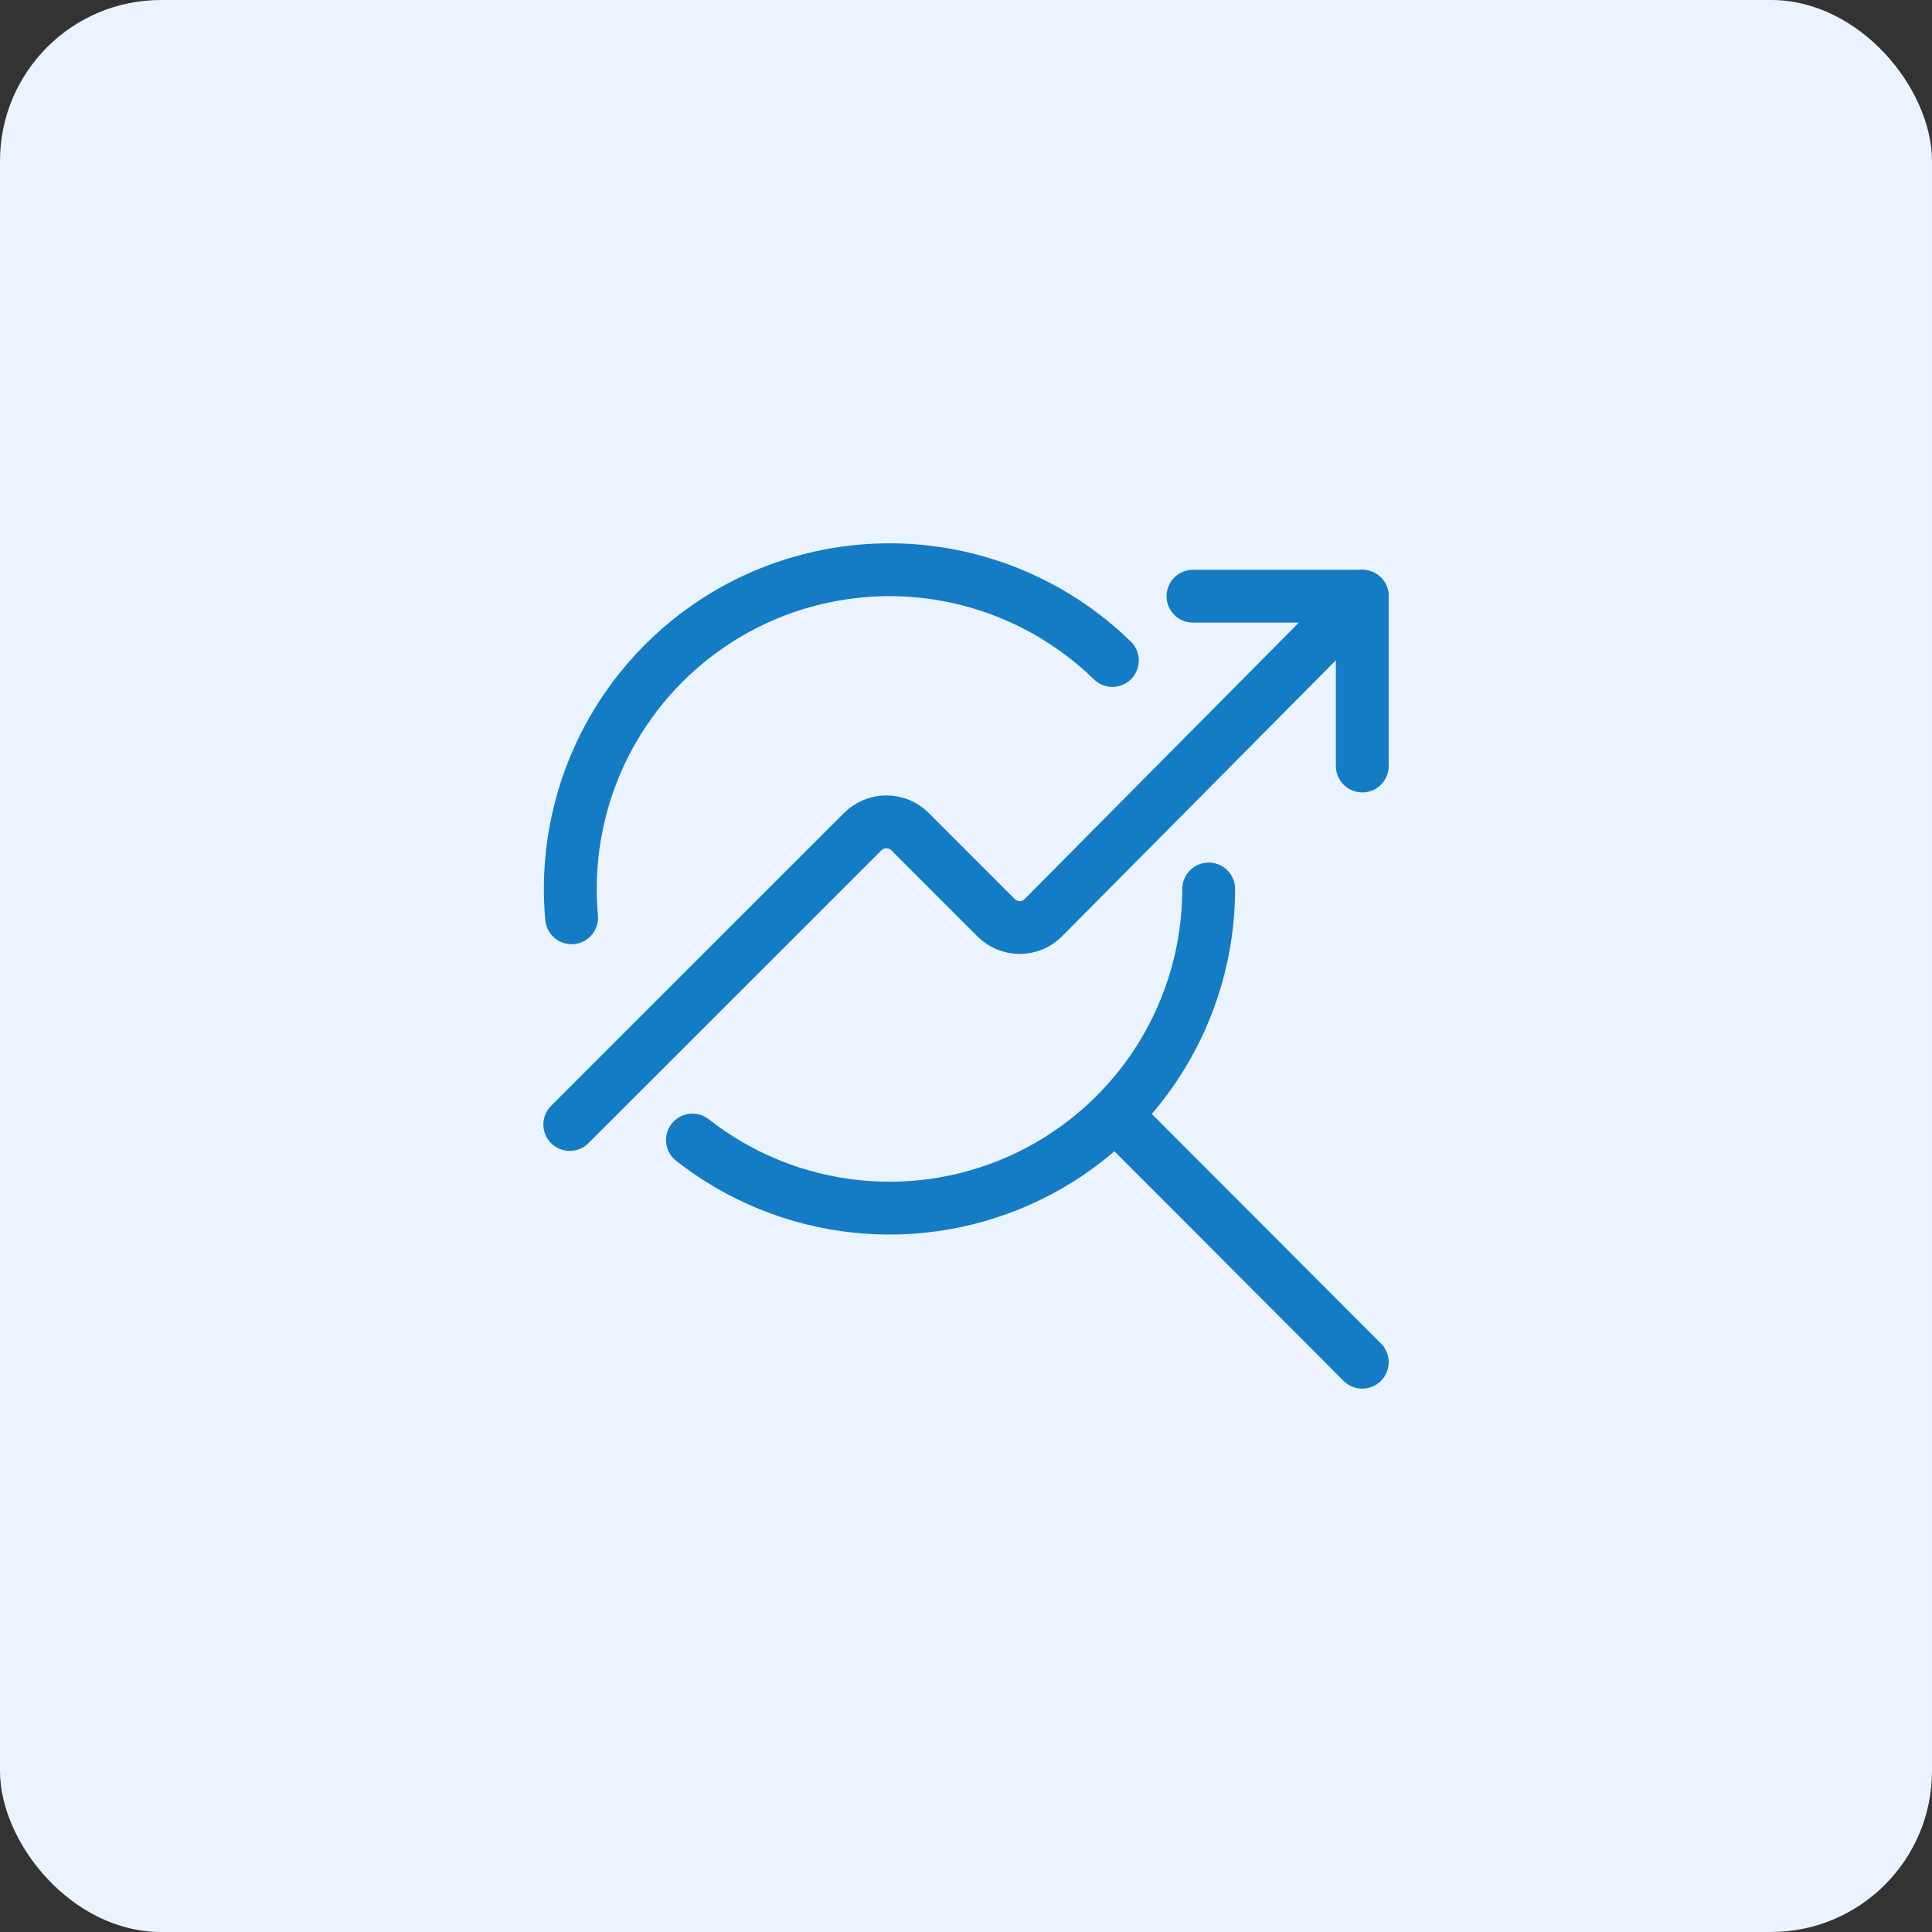
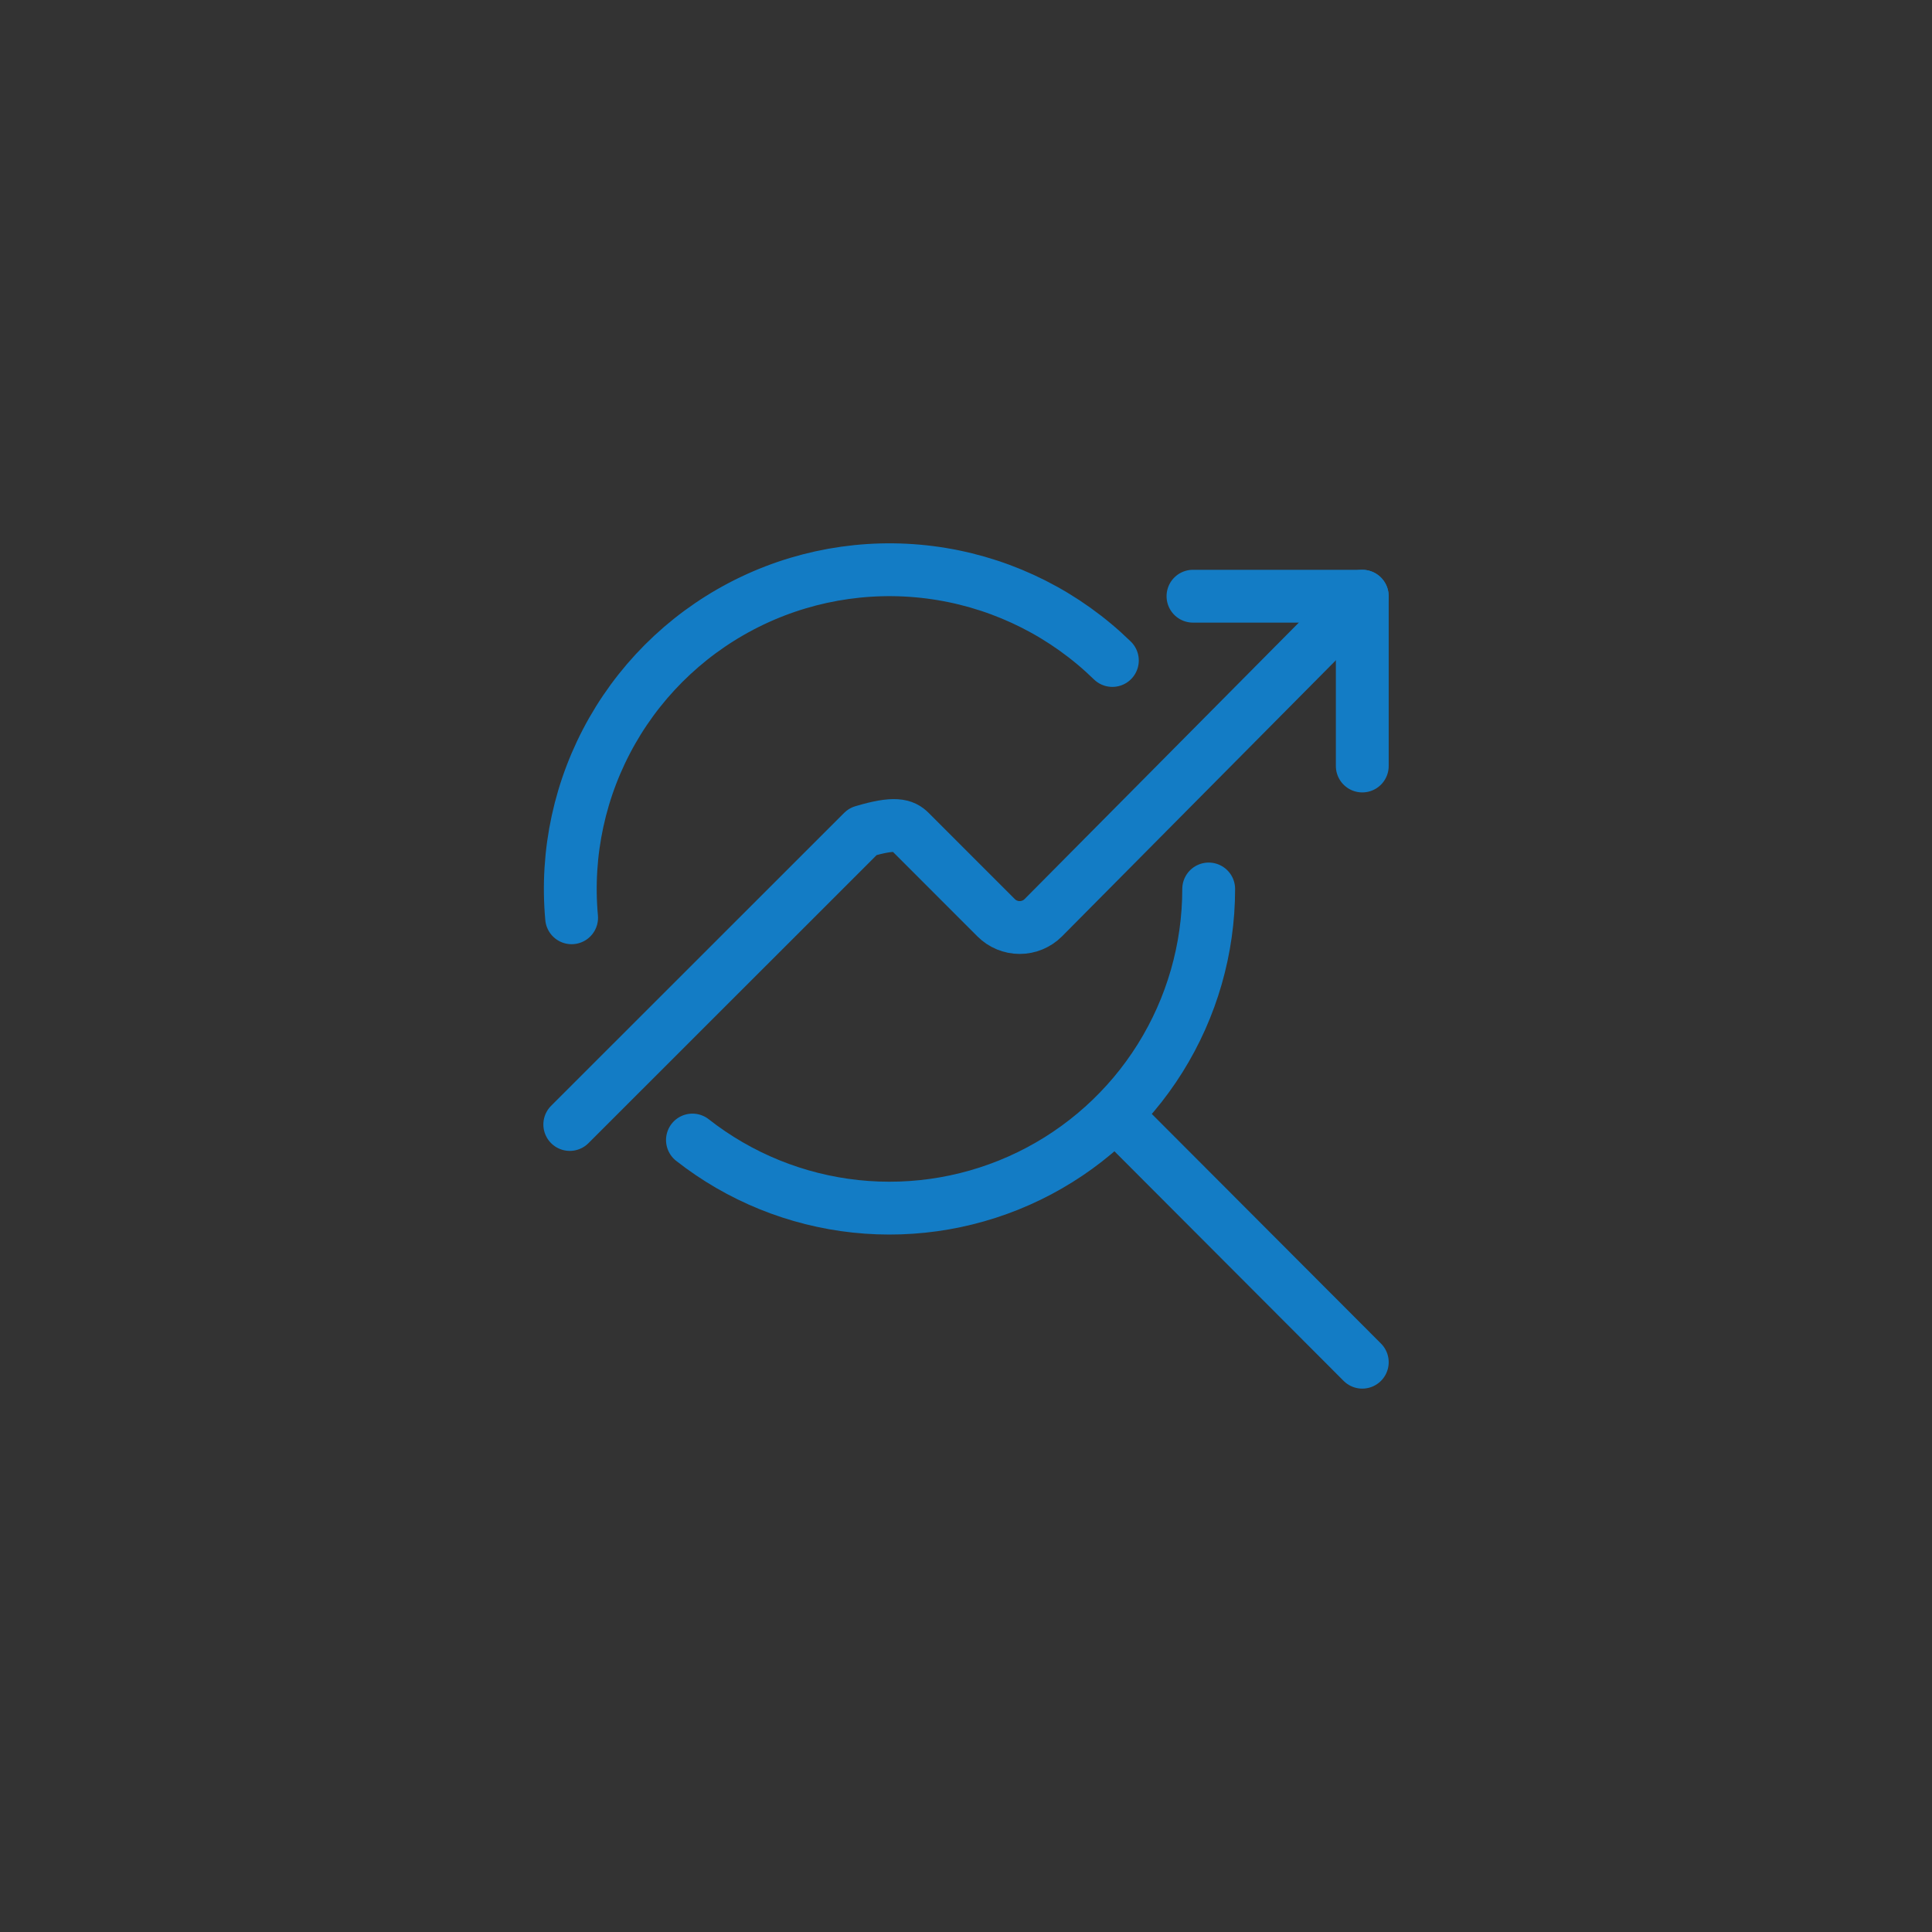
<svg xmlns="http://www.w3.org/2000/svg" width="96" height="96" viewBox="0 0 96 96" fill="none">
  <rect x="0" y="0" width="96" height="96" fill="#333333" stroke="none" />
-   <rect width="96" height="96" rx="8" fill="#EBF3FF" />
  <g clip-path="url(#clip0_345_532)">
    <path d="M60.059 44.173C60.059 47.147 59.222 50.062 57.644 52.584C56.066 55.106 53.81 57.133 51.135 58.434C48.46 59.735 45.473 60.258 42.515 59.942C39.557 59.626 36.748 58.485 34.407 56.648M28.403 45.604C28.109 42.375 28.813 39.133 30.418 36.316C32.024 33.499 34.454 31.241 37.382 29.848C40.31 28.455 43.595 27.993 46.794 28.524C49.993 29.055 52.952 30.554 55.273 32.819M55.414 55.387L67.691 67.687M67.691 38.062V29.625H59.278" stroke="#137CC5" stroke-width="2.625" stroke-linecap="round" stroke-linejoin="round" />
-     <path d="M28.312 55.875L42.873 41.32C43.184 41.011 43.605 40.837 44.044 40.837C44.483 40.837 44.904 41.011 45.216 41.32L49.496 45.602C49.807 45.913 50.228 46.088 50.668 46.088C51.107 46.088 51.529 45.913 51.84 45.602L67.688 29.625" stroke="#137CC5" stroke-width="2.625" stroke-linecap="round" stroke-linejoin="round" />
+     <path d="M28.312 55.875L42.873 41.32C44.483 40.837 44.904 41.011 45.216 41.32L49.496 45.602C49.807 45.913 50.228 46.088 50.668 46.088C51.107 46.088 51.529 45.913 51.84 45.602L67.688 29.625" stroke="#137CC5" stroke-width="2.625" stroke-linecap="round" stroke-linejoin="round" />
  </g>
  <defs>
    <clipPath id="clip0_345_532">
      <rect width="42" height="42" fill="white" transform="translate(27 27)" />
    </clipPath>
  </defs>
</svg>